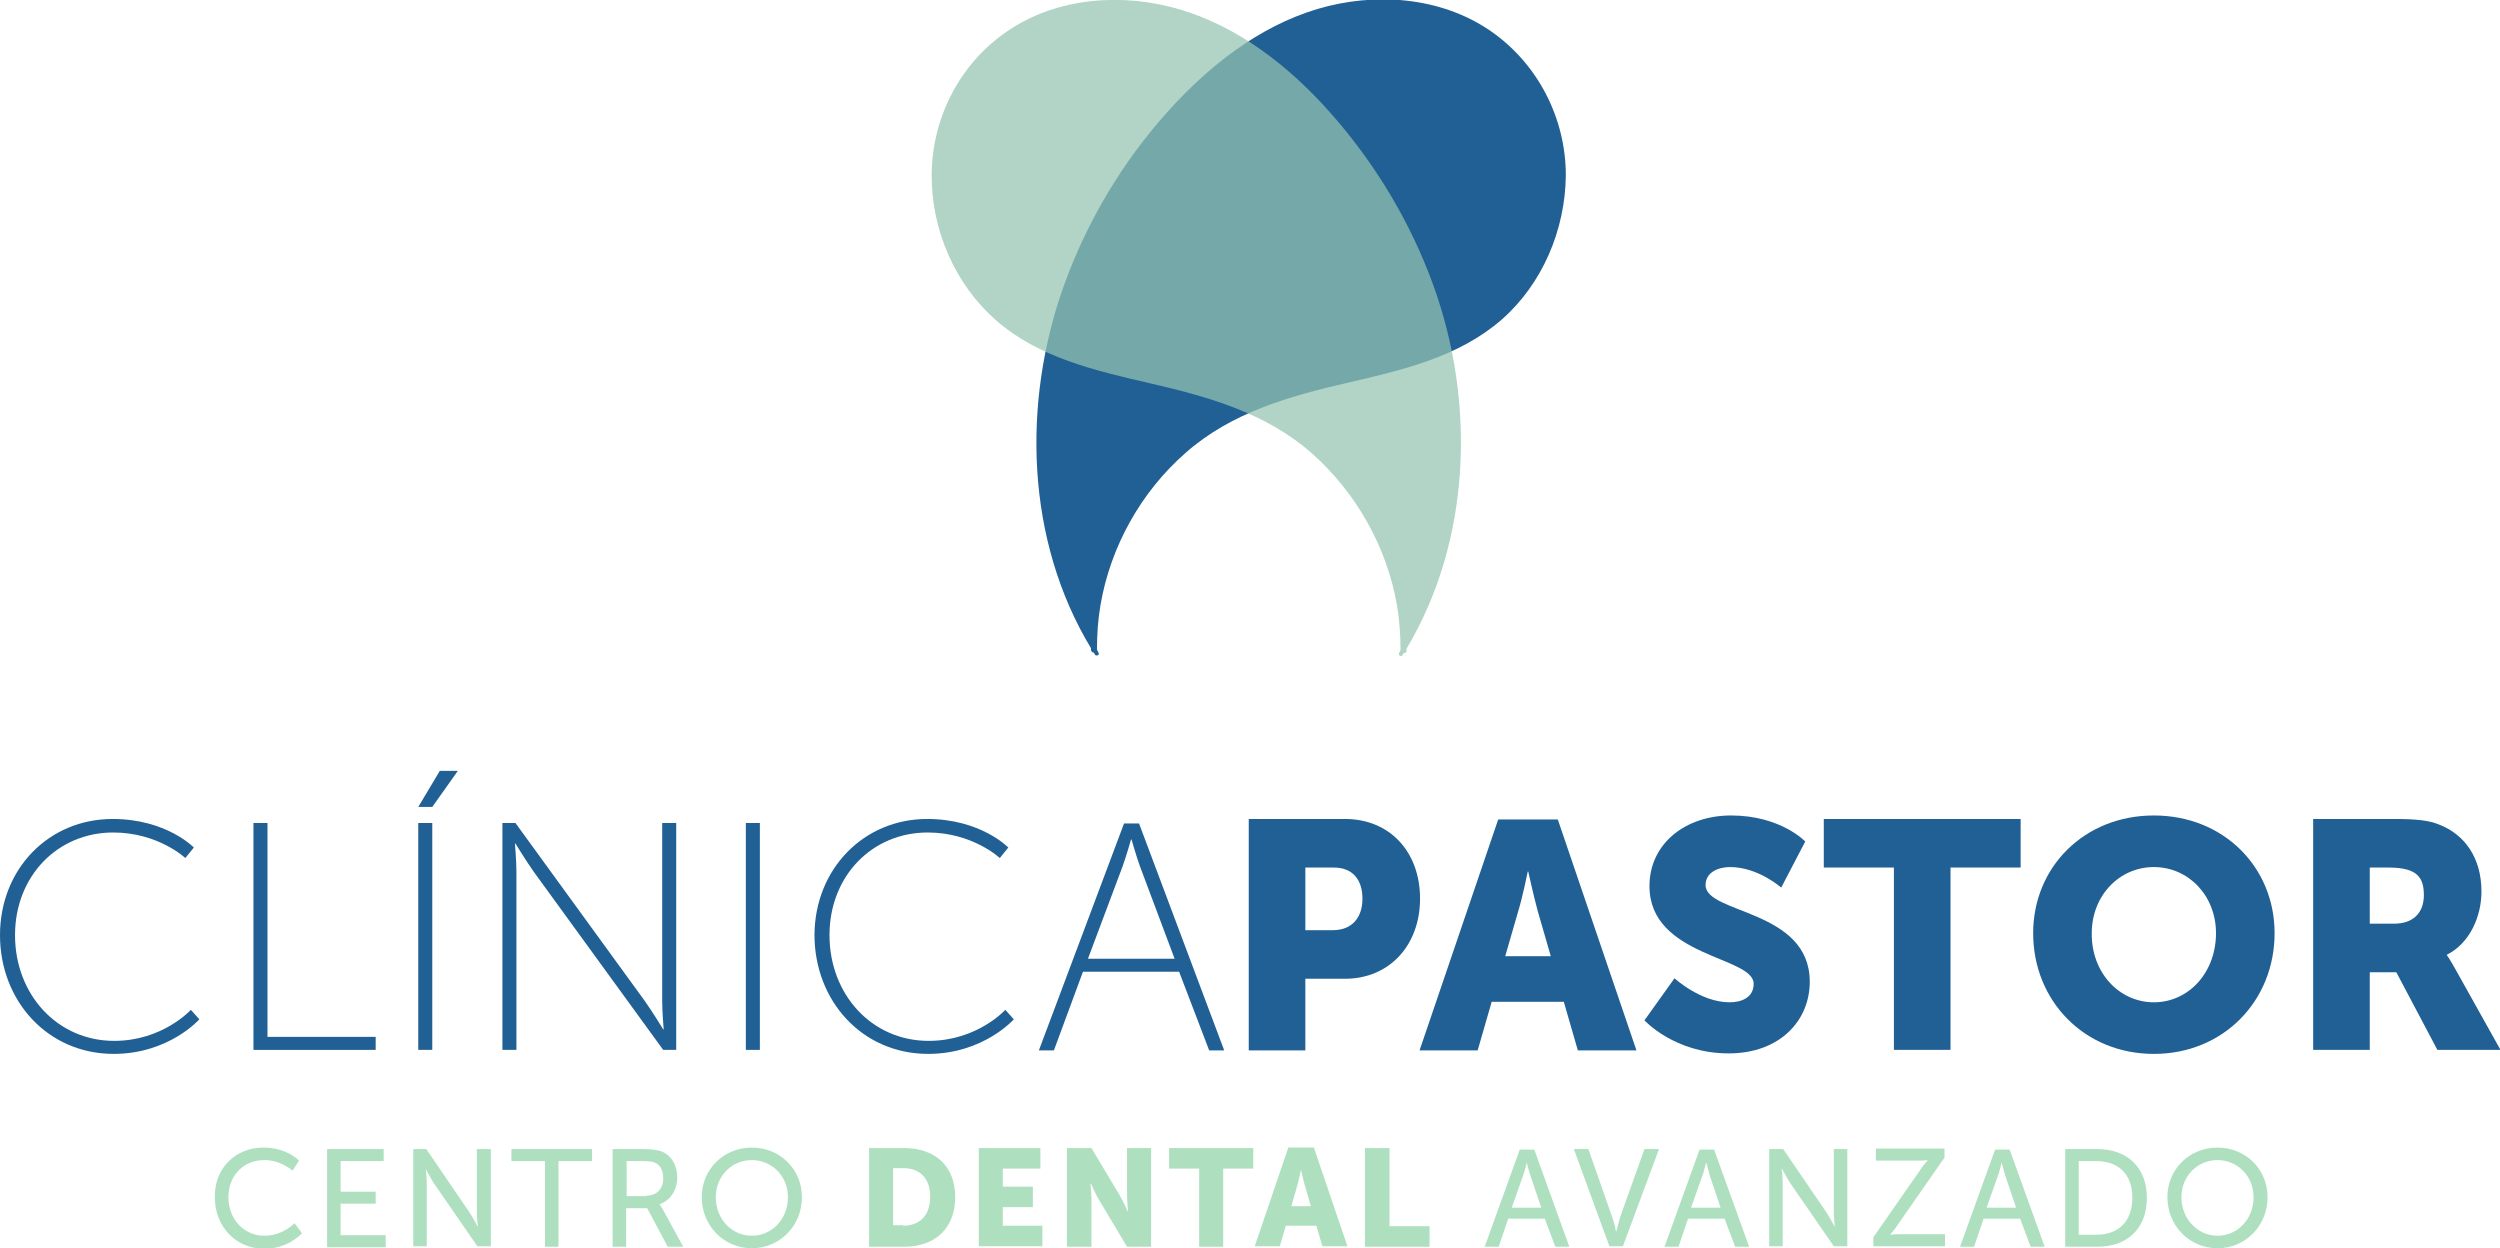
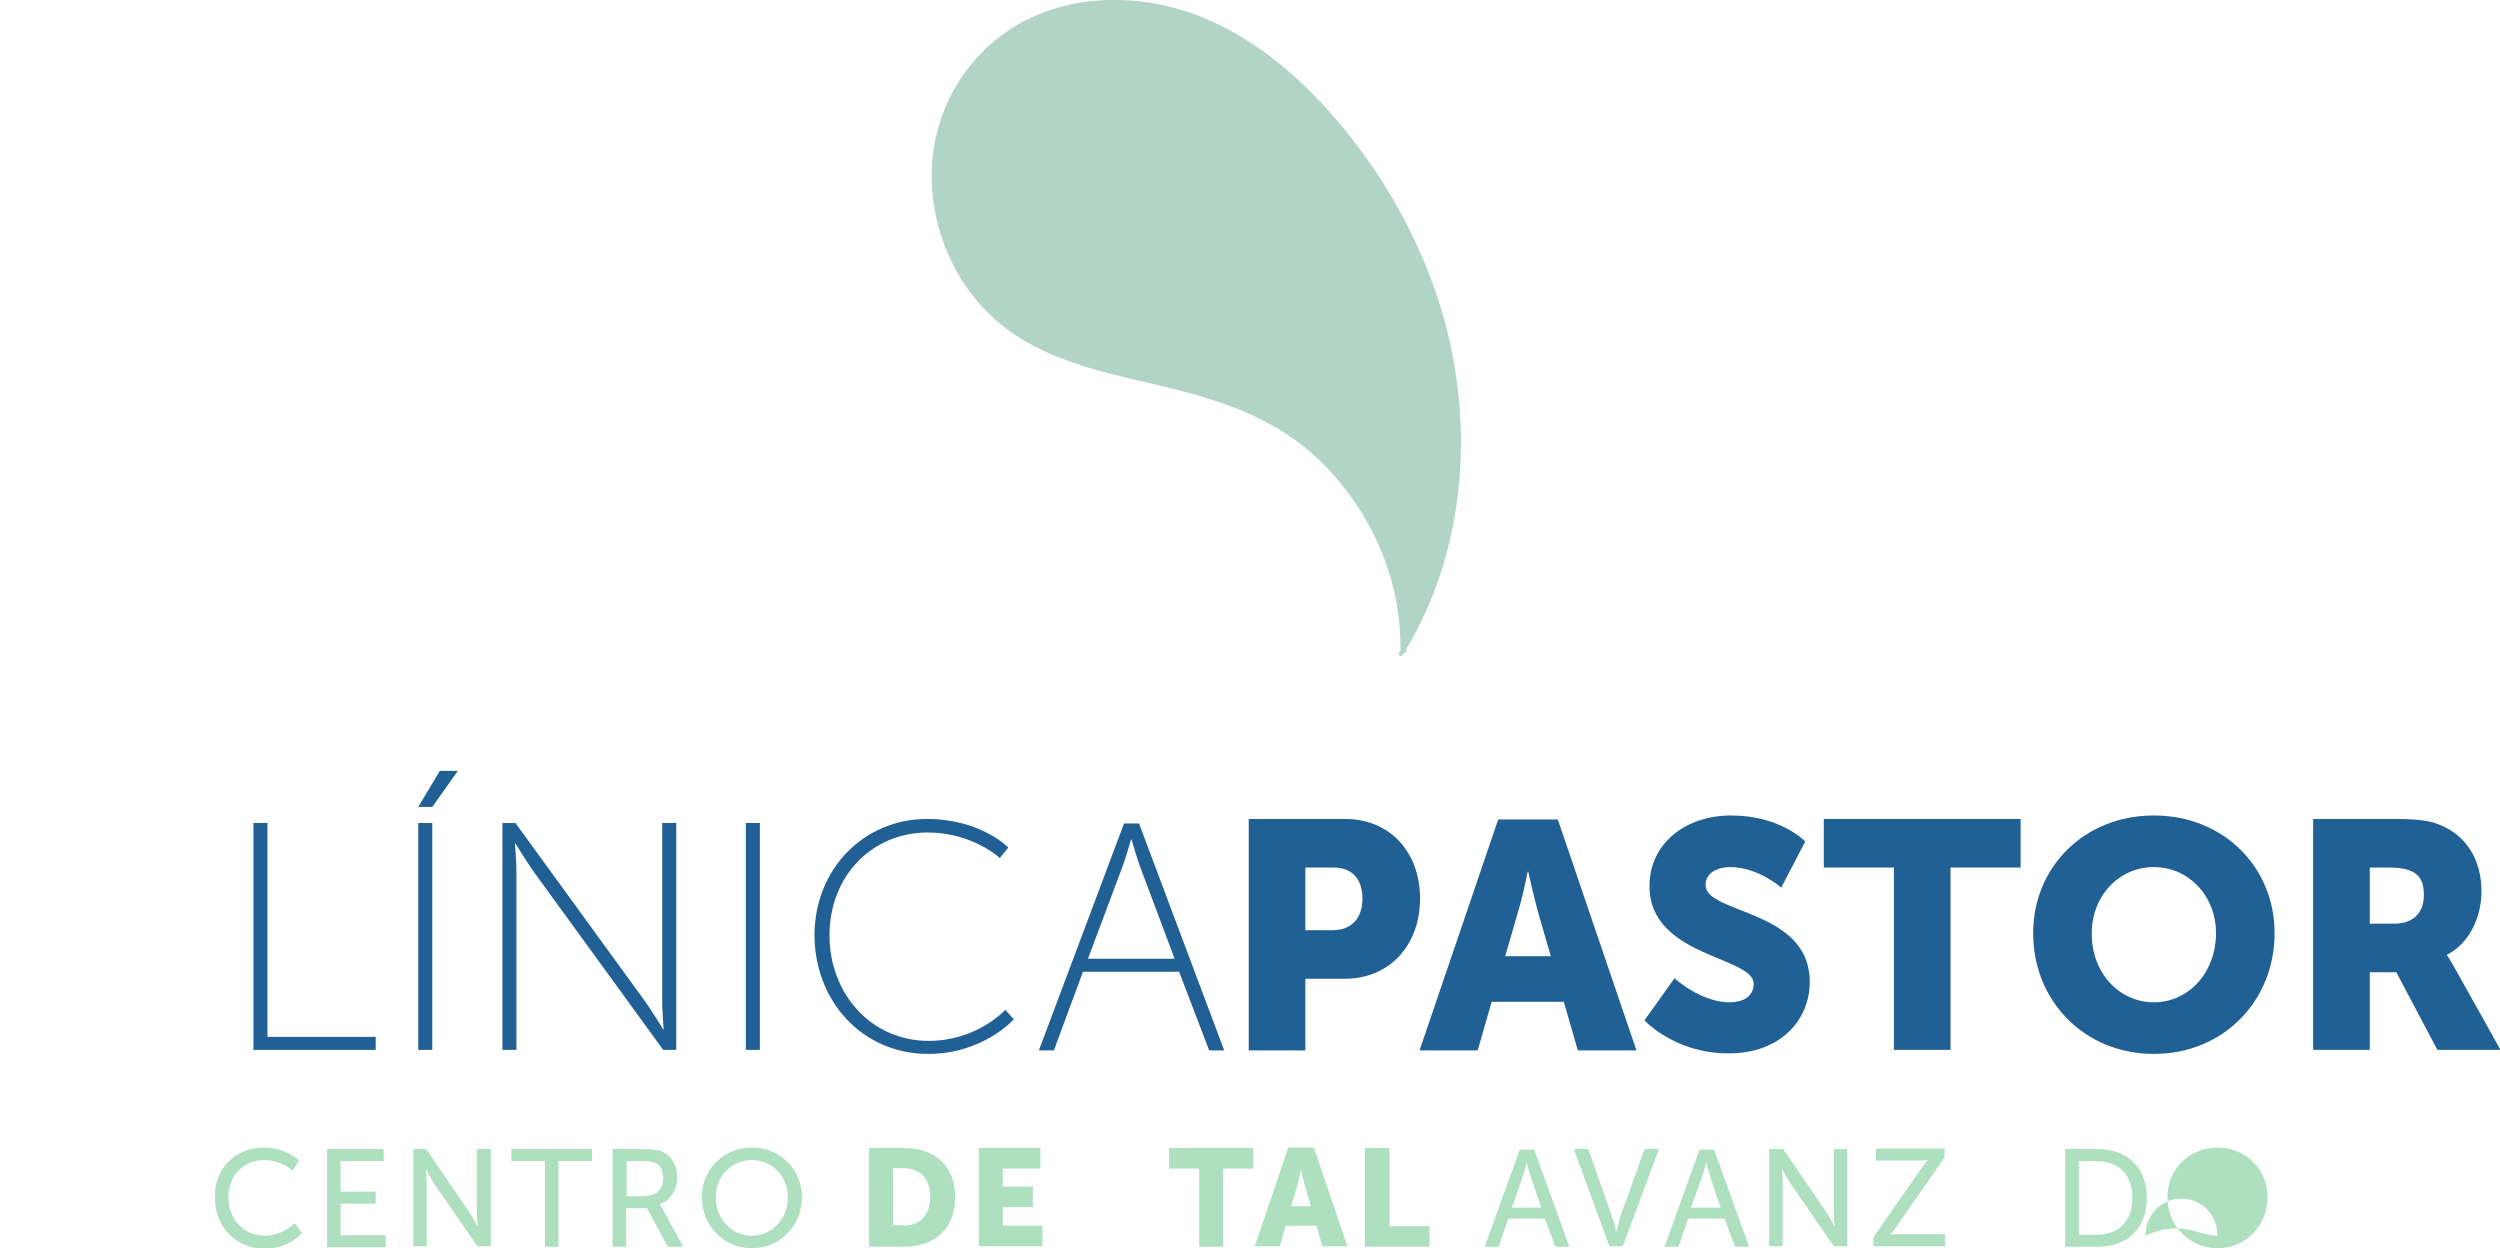
<svg xmlns="http://www.w3.org/2000/svg" version="1.1" id="Capa_1" x="0px" y="0px" viewBox="0 0 499.1 249.2" style="enable-background:new 0 0 499.1 249.2;" xml:space="preserve">
  <style type="text/css">
	.st0{fill:#216095;}
	.st1{opacity:0.73;fill:#94C4B1;}
	.st2{fill:#AEE0BF;}
</style>
  <g>
-     <path class="st0" d="M299.8,63.8c-8.6,7.5-19.9,10.1-30.7,12.6c-11.7,2.7-23.2,5.9-32.4,14c-8.9,7.8-15,18.7-17,30.4   c-0.5,2.9-0.7,5.9-0.7,8.9c0.1,0.2,0.2,0.4,0.3,0.6c0.3,0.4-0.4,0.8-0.7,0.4c-0.1-0.1-0.1-0.2-0.2-0.4c-0.3,0-0.5-0.2-0.6-0.5   c0-0.1,0-0.3,0-0.4c-13-21.5-13.8-49-5.4-72.4c4.6-12.8,11.7-24.7,20.8-34.8c8.1-9,18.1-16.9,29.8-20.4c11.4-3.4,24.6-2.5,34.6,4.4   c9.4,6.5,15,17.4,15,28.8C312.5,45.9,307.9,56.7,299.8,63.8z" />
    <path class="st1" d="M186,35.1c0-11.4,5.5-22.3,15-28.8c10-6.9,23.2-7.8,34.6-4.4c11.7,3.5,21.7,11.3,29.8,20.4   c9,10.1,16.2,22,20.8,34.8c8.4,23.3,7.5,50.8-5.4,72.4c0,0.1,0,0.3,0,0.4c0,0.4-0.3,0.5-0.6,0.5c-0.1,0.1-0.1,0.2-0.2,0.4   c-0.3,0.4-0.9,0-0.7-0.4c0.1-0.2,0.2-0.4,0.3-0.6c0-3-0.2-5.9-0.7-8.9c-2-11.7-8.2-22.6-17-30.4c-9.2-8.1-20.7-11.3-32.4-14   c-10.8-2.5-22.2-5.1-30.7-12.6C190.6,56.7,186,45.9,186,35.1z" />
    <g>
      <path class="st2" d="M52.6,229.1c4.7,0,7.1,2.6,7.1,2.6l-1.3,2c0,0-2.3-2.1-5.6-2.1c-4.4,0-7.2,3.3-7.2,7.4c0,4.2,2.9,7.7,7.2,7.7    c3.7,0,6-2.5,6-2.5l1.5,2c0,0-2.7,3.1-7.5,3.1c-5.8,0-9.9-4.5-9.9-10.2C42.7,233.4,46.9,229.1,52.6,229.1z" />
      <path class="st2" d="M65.3,229.4h11.3v2.4H68v6.1h7v2.4h-7v6.3h9v2.4H65.3V229.4z" />
      <path class="st2" d="M82.4,229.4h2.7l8.6,12.6c0.7,1,1.6,2.8,1.6,2.8h0.1c0,0-0.2-1.7-0.2-2.8v-12.6H98v19.4h-2.7l-8.7-12.6    c-0.7-1.1-1.6-2.8-1.6-2.8H85c0,0,0.2,1.7,0.2,2.8v12.6h-2.7V229.4z" />
      <path class="st2" d="M108.8,231.8h-6.7v-2.4h16.1v2.4h-6.7v17.1h-2.7V231.8z" />
      <path class="st2" d="M122.4,229.4h5.9c2,0,2.9,0.2,3.6,0.4c2,0.7,3.3,2.7,3.3,5.3c0,2.5-1.4,4.6-3.5,5.3v0.1c0,0,0.2,0.2,0.6,0.9    l4.1,7.5h-3.1l-4.1-7.7h-4.2v7.7h-2.7V229.4z M129,238.7c2.1,0,3.4-1.3,3.4-3.5c0-1.4-0.5-2.5-1.5-3c-0.5-0.3-1.2-0.4-2.7-0.4    h-3.1v7H129z" />
      <path class="st2" d="M150.1,229.1c5.6,0,10,4.3,10,9.9c0,5.7-4.4,10.2-10,10.2c-5.6,0-10-4.5-10-10.2    C140.1,233.4,144.5,229.1,150.1,229.1z M150.1,246.7c4,0,7.2-3.3,7.2-7.7c0-4.2-3.2-7.4-7.2-7.4c-4,0-7.2,3.2-7.2,7.4    C142.9,243.4,146.1,246.7,150.1,246.7z" />
      <path class="st2" d="M173.5,229.2h7c6.2,0,10.2,3.6,10.2,9.8c0,6.2-4,9.9-10.2,9.9h-7V229.2z M180.3,244.7c3.3,0,5.4-2,5.4-5.8    c0-3.7-2.1-5.7-5.4-5.7h-2v11.4H180.3z" />
      <path class="st2" d="M195.4,229.2h12.3v4.1h-7.5v3.6h6v4.1h-6v3.7h7.9v4.1h-12.7V229.2z" />
-       <path class="st2" d="M213,229.2h4.9l5.5,9.2c0.8,1.3,1.7,3.4,1.7,3.4h0.1c0,0-0.2-2.1-0.2-3.4v-9.2h4.8v19.7h-4.8l-5.5-9.2    c-0.8-1.3-1.7-3.4-1.7-3.4h-0.1c0,0,0.2,2.1,0.2,3.4v9.2H213V229.2z" />
      <path class="st2" d="M239.4,233.3h-6v-4.1h16.8v4.1h-6v15.6h-4.8V233.3z" />
      <path class="st2" d="M262.8,244.7h-6.1l-1.2,4.1h-5l6.7-19.7h5.1l6.7,19.7h-5L262.8,244.7z M259.7,233.6c0,0-0.4,2.1-0.8,3.4    l-1.1,3.8h3.9l-1.1-3.8C260.2,235.8,259.8,233.6,259.7,233.6L259.7,233.6z" />
      <path class="st2" d="M272.6,229.2h4.8v15.6h8v4.1h-12.9V229.2z" />
      <path class="st2" d="M308.4,243.3h-7.3l-1.9,5.6h-2.8l7-19.4h2.9l7,19.4h-2.8L308.4,243.3z M304.8,232.1c0,0-0.4,1.8-0.8,2.8    l-2.2,6.2h5.9l-2.1-6.2C305.2,233.8,304.8,232.1,304.8,232.1L304.8,232.1z" />
      <path class="st2" d="M314.2,229.4h2.9l4.8,13.7c0.4,1,0.7,2.7,0.7,2.7h0.1c0,0,0.4-1.6,0.7-2.7l4.9-13.7h2.9l-7.2,19.4h-2.7    L314.2,229.4z" />
      <path class="st2" d="M344.3,243.3h-7.3l-1.9,5.6h-2.8l7-19.4h2.9l7,19.4h-2.8L344.3,243.3z M340.6,232.1c0,0-0.4,1.8-0.8,2.8    l-2.2,6.2h5.9l-2.1-6.2C341.1,233.8,340.7,232.1,340.6,232.1L340.6,232.1z" />
      <path class="st2" d="M353.3,229.4h2.7l8.6,12.6c0.7,1,1.6,2.8,1.6,2.8h0.1c0,0-0.2-1.7-0.2-2.8v-12.6h2.7v19.4h-2.7l-8.7-12.6    c-0.7-1.1-1.6-2.8-1.6-2.8h-0.1c0,0,0.2,1.7,0.2,2.8v12.6h-2.7V229.4z" />
      <path class="st2" d="M374,247l9.4-13.5c0.7-1.1,1.4-1.8,1.4-1.8v-0.1c0,0-0.5,0.1-1.5,0.1h-8.8v-2.4h13.7v1.8l-9.4,13.5    c-0.7,1.1-1.4,1.8-1.4,1.8v0.1c0,0,0.5-0.1,1.5-0.1h9.4v2.4H374V247z" />
-       <path class="st2" d="M403.3,243.3h-7.3l-1.9,5.6h-2.8l7-19.4h2.9l7,19.4h-2.8L403.3,243.3z M399.6,232.1c0,0-0.4,1.8-0.8,2.8    l-2.2,6.2h5.9l-2.1-6.2C400.1,233.8,399.6,232.1,399.6,232.1L399.6,232.1z" />
      <path class="st2" d="M412.3,229.4h6.4c5.9,0,9.9,3.6,9.9,9.7c0,6.2-3.9,9.8-9.9,9.8h-6.4V229.4z M418.5,246.5    c4.4,0,7.2-2.6,7.2-7.4c0-4.8-2.9-7.3-7.2-7.3H415v14.7H418.5z" />
-       <path class="st2" d="M442.7,229.1c5.6,0,10,4.3,10,9.9c0,5.7-4.4,10.2-10,10.2c-5.6,0-10-4.5-10-10.2    C432.7,233.4,437.1,229.1,442.7,229.1z M442.7,246.7c4,0,7.2-3.3,7.2-7.7c0-4.2-3.2-7.4-7.2-7.4c-4,0-7.2,3.2-7.2,7.4    C435.5,243.4,438.8,246.7,442.7,246.7z" />
+       <path class="st2" d="M442.7,229.1c5.6,0,10,4.3,10,9.9c0,5.7-4.4,10.2-10,10.2c-5.6,0-10-4.5-10-10.2    C432.7,233.4,437.1,229.1,442.7,229.1z M442.7,246.7c0-4.2-3.2-7.4-7.2-7.4c-4,0-7.2,3.2-7.2,7.4    C435.5,243.4,438.8,246.7,442.7,246.7z" />
    </g>
    <g>
-       <path class="st0" d="M22.5,163.5c10.7,0,16.2,5.7,16.2,5.7l-1.7,2.1c0,0-5.4-5.1-14.4-5.1c-11.1,0-19.6,8.7-19.6,20.5    c0,11.8,8.4,21.1,19.8,21.1c9.7,0,15.3-6.2,15.3-6.2l1.7,1.9c0,0-6.1,6.9-17.1,6.9C9.5,210.4,0,199.8,0,186.7    C0,173.5,9.7,163.5,22.5,163.5z" />
      <path class="st0" d="M50.6,164.3h2.8v42.7H75v2.6H50.6V164.3z" />
      <path class="st0" d="M87.8,153.9h3.6l-5.1,7.2h-2.8L87.8,153.9z M83.5,164.3h2.8v45.3h-2.8V164.3z" />
      <path class="st0" d="M100.3,164.3h2.6l25.8,35.5c1.5,2.1,3.7,5.7,3.7,5.7h0.1c0,0-0.3-3.4-0.3-5.7v-35.5h2.8v45.3h-2.6l-25.8-35.5    c-1.5-2.1-3.7-5.7-3.7-5.7h-0.1c0,0,0.3,3.4,0.3,5.7v35.5h-2.8V164.3z" />
      <path class="st0" d="M148.9,164.3h2.8v45.3h-2.8V164.3z" />
      <path class="st0" d="M185.1,163.5c10.7,0,16.2,5.7,16.2,5.7l-1.7,2.1c0,0-5.4-5.1-14.4-5.1c-11.1,0-19.6,8.7-19.6,20.5    c0,11.8,8.4,21.1,19.8,21.1c9.7,0,15.3-6.2,15.3-6.2l1.7,1.9c0,0-6.1,6.9-17.1,6.9c-13.2,0-22.7-10.6-22.7-23.8    C162.7,173.5,172.4,163.5,185.1,163.5z" />
      <path class="st0" d="M235.4,194h-19.2l-5.8,15.7h-3l17-45.3h3l17,45.3h-3L235.4,194z M225.8,167.6c0,0-1,3.5-1.7,5.4l-6.9,18.4    h17.3l-6.9-18.4c-0.7-1.9-1.7-5.4-1.7-5.4H225.8z" />
    </g>
    <g>
      <path class="st0" d="M249.3,163.5h19.2c9,0,15,6.6,15,15.9s-6.1,16-15,16h-7.9v14.3h-11.3V163.5z M266.1,185.7    c3.9,0,5.9-2.6,5.9-6.3s-1.9-6.2-5.7-6.2h-5.7v12.5H266.1z" />
      <path class="st0" d="M312.2,200h-14.4l-2.8,9.7h-11.6l15.7-46.1H311l15.7,46.1H315L312.2,200z M305,174c0,0-1,5-1.9,7.9l-2.6,9    h9.1l-2.6-9c-0.8-2.9-1.9-7.9-1.9-7.9H305z" />
      <path class="st0" d="M334.3,195.3c0,0,5.2,4.8,11,4.8c2.3,0,4.8-0.9,4.8-3.7c0-5.5-20.8-5.3-20.8-19.5c0-8.5,7.2-14.1,16.3-14.1    c9.9,0,14.8,5.2,14.8,5.2l-4.8,9.2c0,0-4.6-4.1-10.2-4.1c-2.3,0-4.9,1-4.9,3.6c0,5.8,20.8,4.8,20.8,19.3c0,7.7-5.9,14.3-16.2,14.3    c-10.8,0-16.8-6.6-16.8-6.6L334.3,195.3z" />
      <path class="st0" d="M378.1,173.2h-14v-9.7h39.3v9.7h-14v36.4h-11.3V173.2z" />
      <path class="st0" d="M430,162.8c13.9,0,24.1,10.3,24.1,23.5c0,13.5-10.2,24.1-24.1,24.1c-13.9,0-24.1-10.6-24.1-24.1    C405.9,173.1,416.1,162.8,430,162.8z M430,200.1c6.9,0,12.4-5.9,12.4-13.8c0-7.5-5.5-13.2-12.4-13.2c-6.9,0-12.4,5.7-12.4,13.2    C417.5,194.2,423.1,200.1,430,200.1z" />
      <path class="st0" d="M461.8,163.5h16.1c4.7,0,7,0.3,9,1.1c5.2,2,8.5,6.7,8.5,13.4c0,4.9-2.3,10.3-6.9,12.6v0.1    c0,0,0.6,0.8,1.7,2.8l9,16.1h-12.6l-8.2-15.5h-5.3v15.5h-11.3V163.5z M478,184.4c3.6,0,5.9-2,5.9-5.7c0-3.5-1.3-5.5-7-5.5h-3.8    v11.2H478z" />
    </g>
  </g>
</svg>